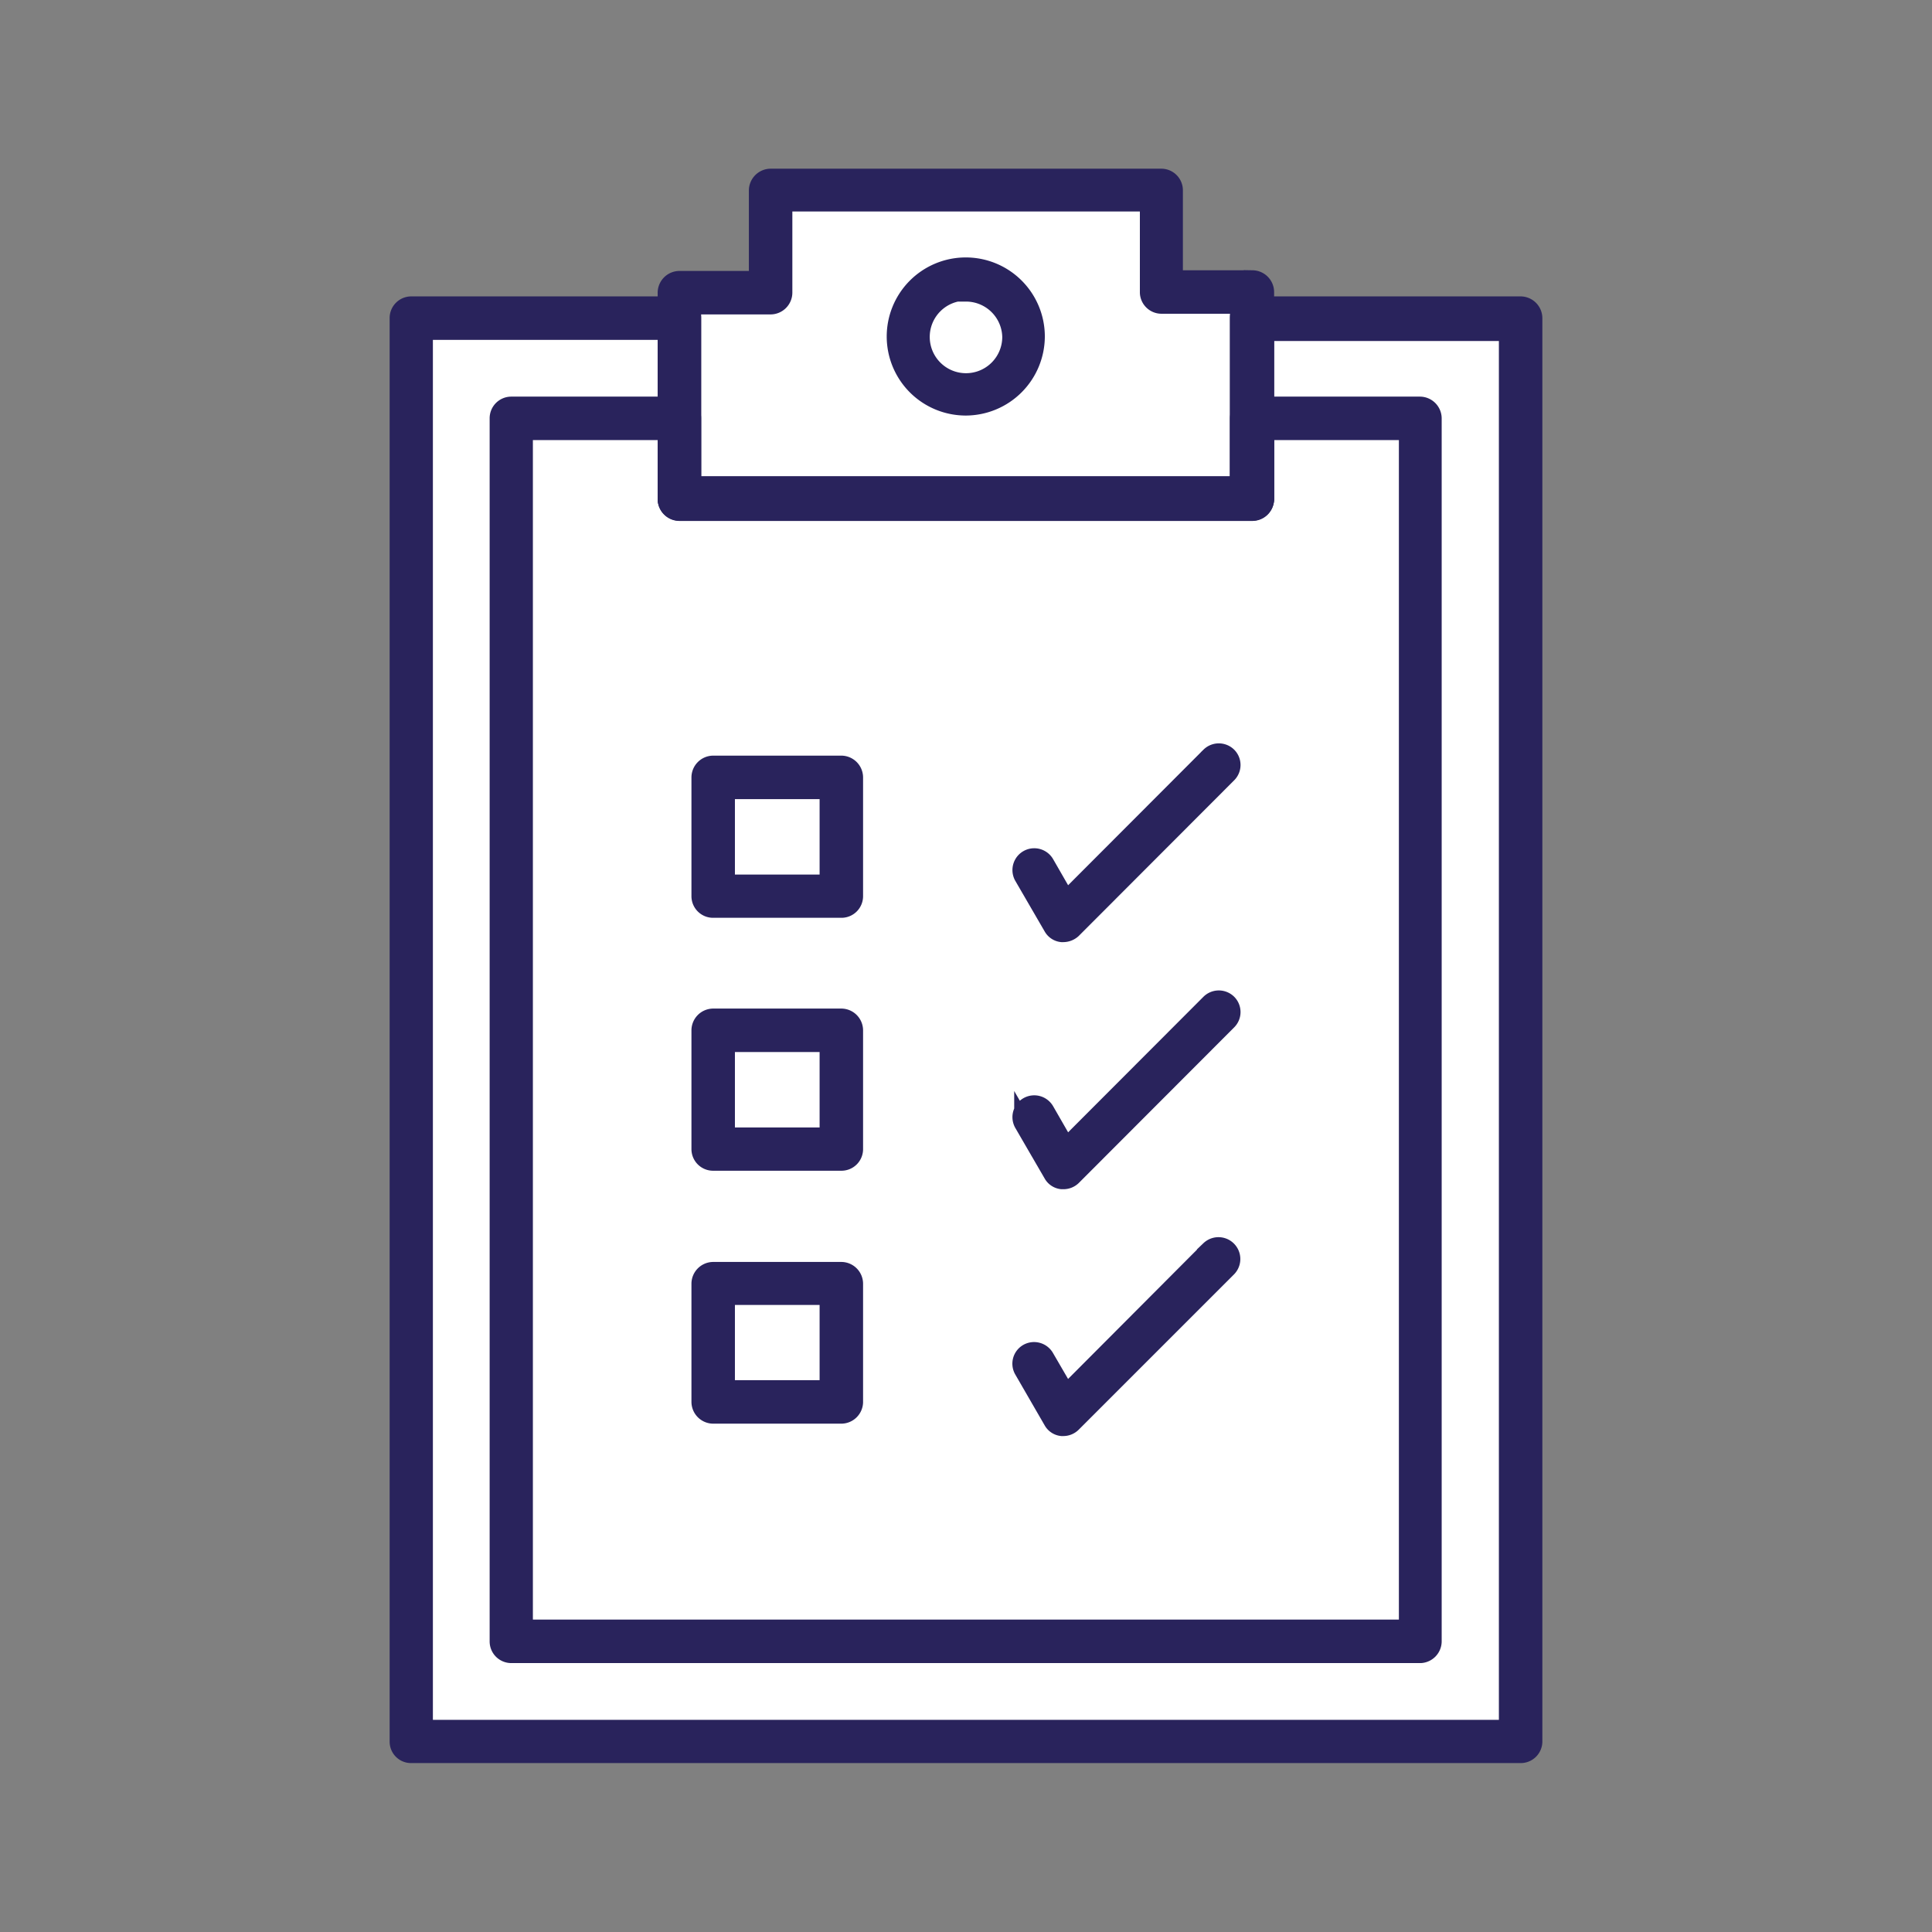
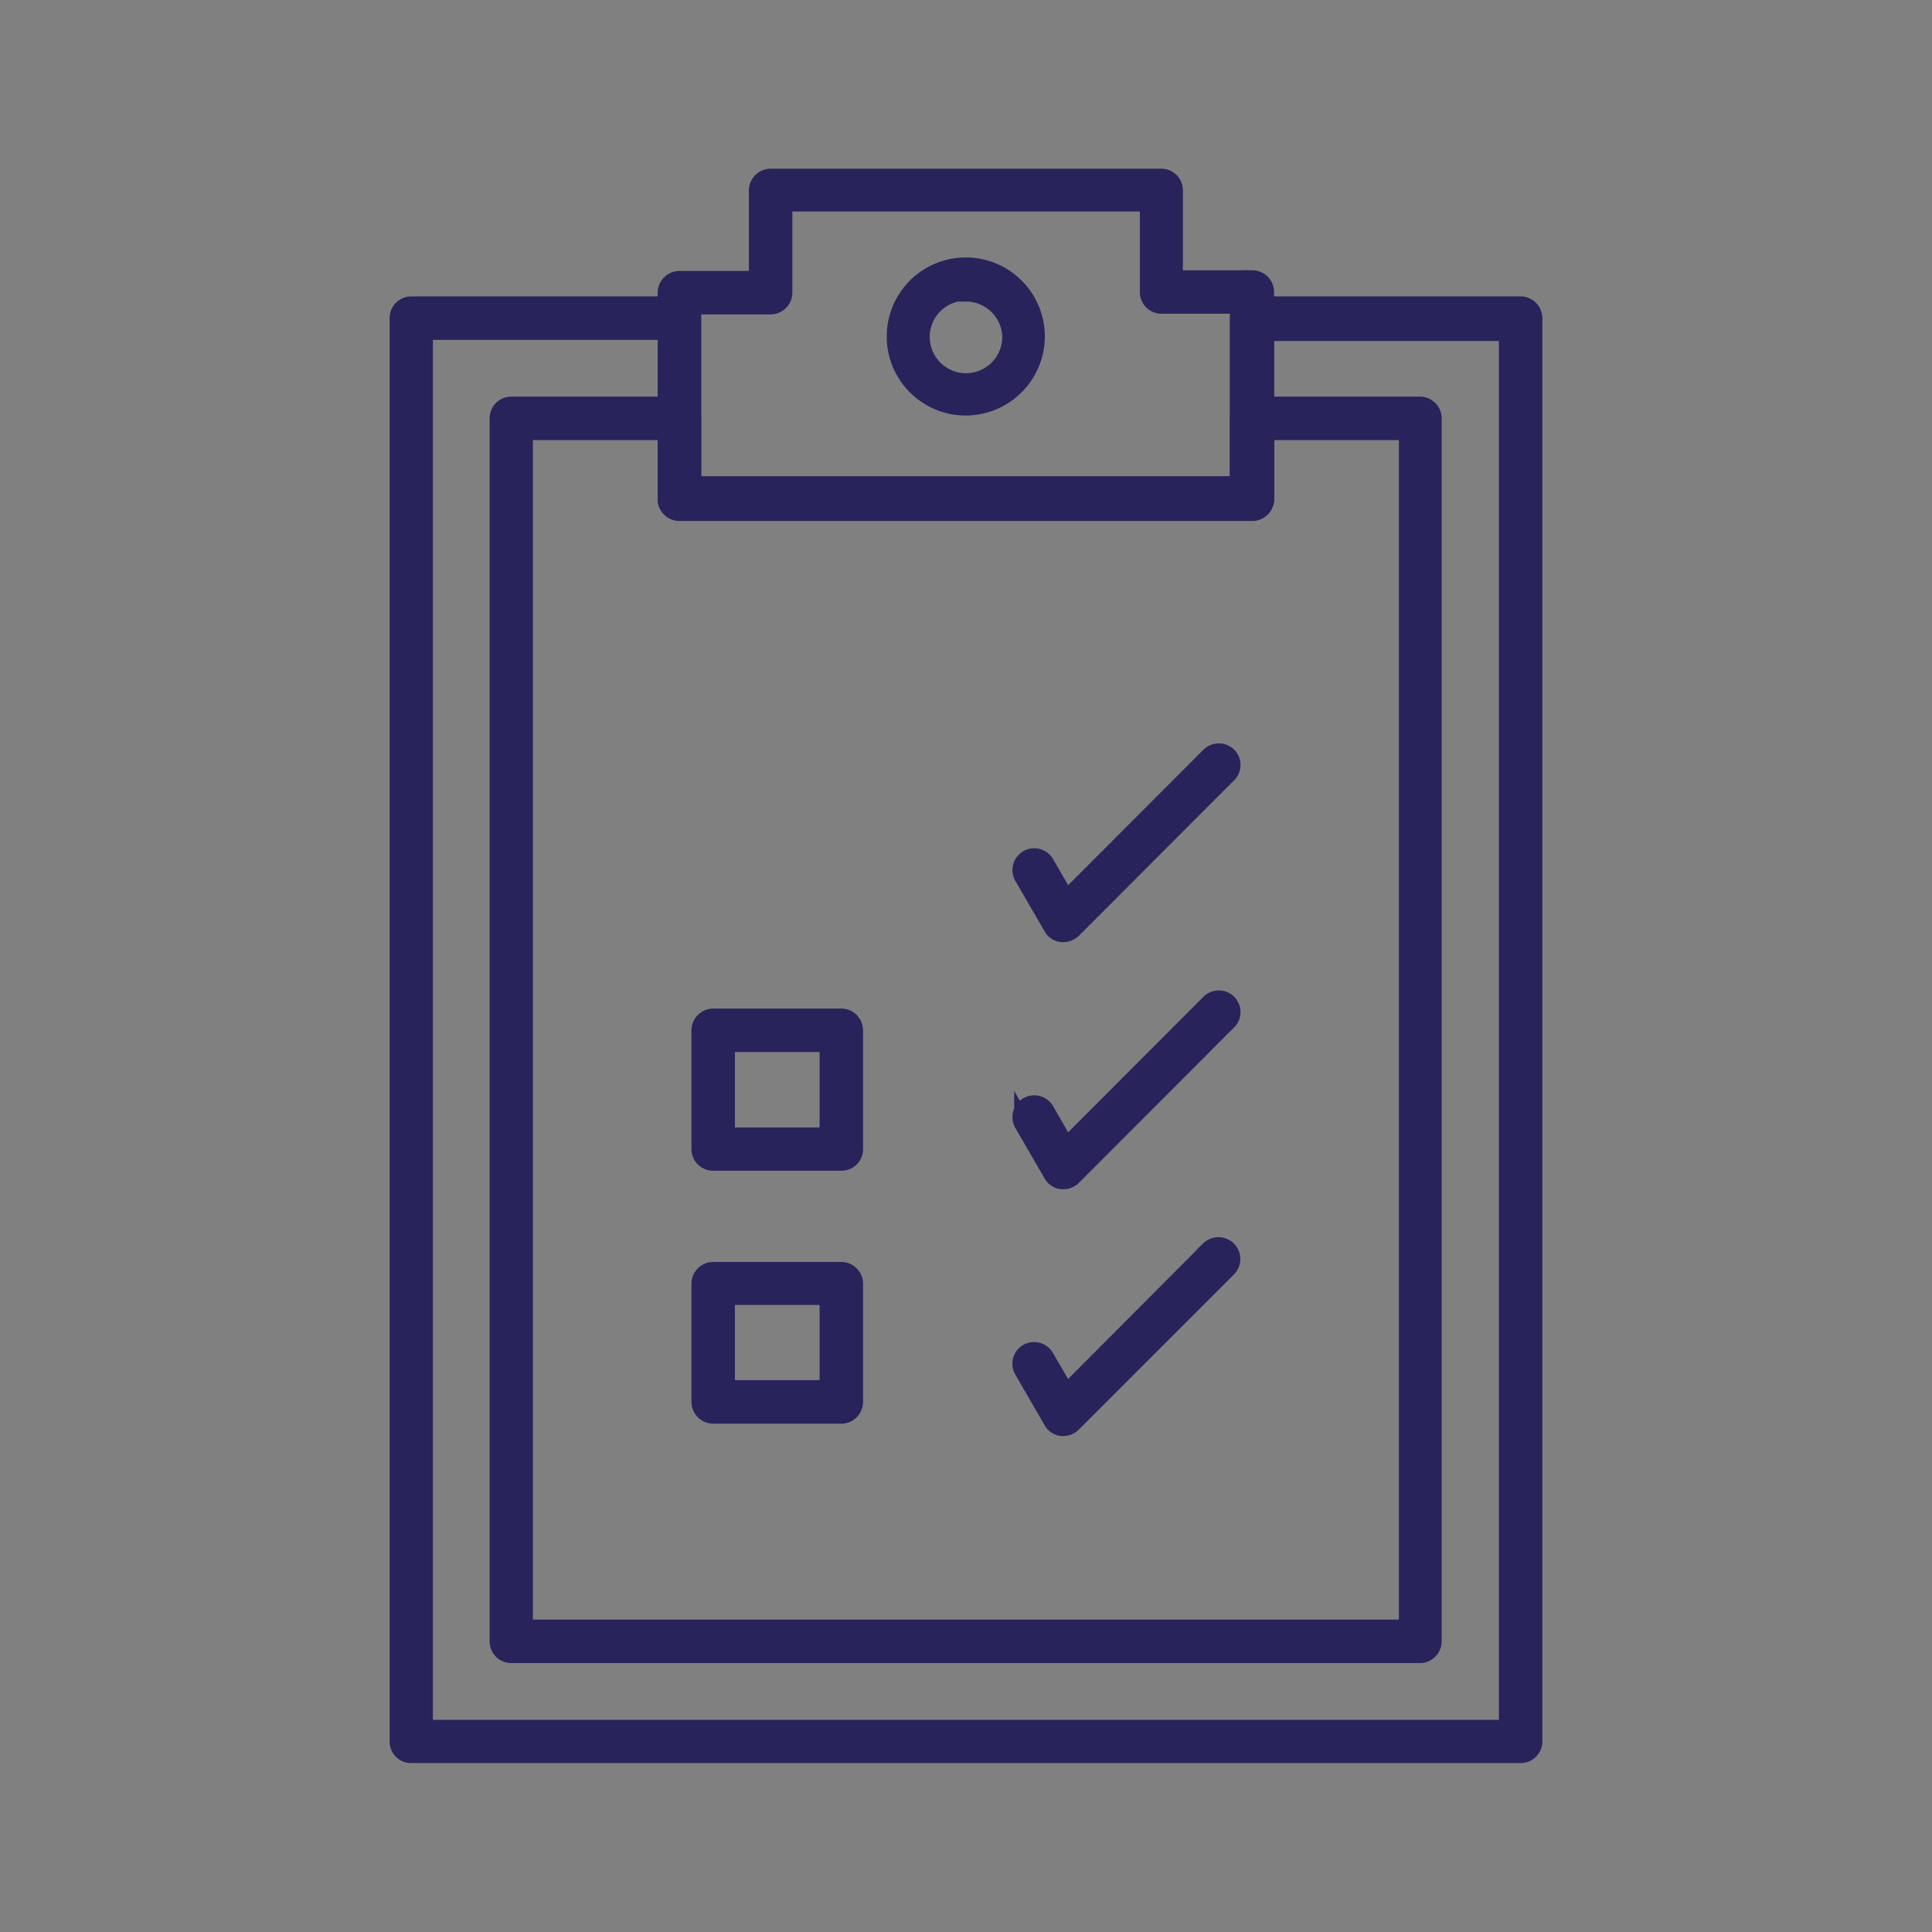
<svg xmlns="http://www.w3.org/2000/svg" id="Layer_1" data-name="Layer 1" viewBox="0 0 85.78 85.78">
  <rect x="0" y="0" width="85.78" height="85.78" fill="#808080" stroke="none" />
  <defs>
    <style>.cls-1{fill:#fff;}.cls-2{fill:#29235c;stroke:#29235c;stroke-width:0.78px;}</style>
  </defs>
-   <polygon class="cls-1" points="17.69 14.13 17.69 77.32 68.09 77.32 66.94 14.7 55.03 13.54 52.13 12.39 51.56 7.88 34.22 7.88 34.22 13.54 30.74 13.54 29.59 14.7 17.69 14.13" />
  <path class="cls-2" d="M67.52,77.89H18.26a.56.56,0,0,1-.57-.57V14.13a.57.57,0,0,1,.57-.58H30.17a.57.57,0,0,1,.57.58v7.41H55V14.13a.58.58,0,0,1,.58-.58H67.52a.58.58,0,0,1,.57.58V77.32A.57.57,0,0,1,67.52,77.89ZM18.83,76.75H66.94v-62H56.18v7.41a.58.58,0,0,1-.57.58H30.17a.58.58,0,0,1-.58-.58V14.7H18.83Z" />
  <path class="cls-2" d="M63.08,73.45H22.7a.57.57,0,0,1-.57-.57V18.57A.57.57,0,0,1,22.7,18h7.47a.57.57,0,0,1,.57.57v3H55v-3a.58.58,0,0,1,.58-.57h7.47a.58.58,0,0,1,.57.57V72.88A.58.58,0,0,1,63.08,73.45ZM23.27,72.3H62.5V19.15H56.18v3a.58.58,0,0,1-.57.58H30.17a.58.58,0,0,1-.58-.58v-3H23.27Z" />
  <path class="cls-2" d="M55.61,22.69H30.17a.58.58,0,0,1-.58-.58V13a.58.58,0,0,1,.58-.58h3.47V8.46a.58.58,0,0,1,.58-.58H51.56a.57.57,0,0,1,.57.58v3.93h3.48a.58.58,0,0,1,.57.58v9.14A.58.58,0,0,1,55.61,22.69ZM30.74,21.54H55v-8H51.56A.57.57,0,0,1,51,13V9H34.79V13a.58.58,0,0,1-.57.57H30.74Z" />
  <path class="cls-2" d="M42.89,18.06A3.12,3.12,0,1,1,46,14.93,3.13,3.13,0,0,1,42.89,18.06Zm0-5.1a2,2,0,1,0,2,2A2,2,0,0,0,42.89,13Z" />
-   <path class="cls-2" d="M37.36,40.36h-5.7a.57.57,0,0,1-.57-.57V34.52a.58.58,0,0,1,.57-.58h5.7a.58.58,0,0,1,.57.58v5.27A.57.57,0,0,1,37.36,40.36Zm-5.12-1.14h4.54V35.09H32.24Z" />
  <path class="cls-2" d="M37.36,51.59h-5.7a.57.57,0,0,1-.57-.57V45.75a.58.58,0,0,1,.57-.58h5.7a.58.58,0,0,1,.57.58V51A.57.57,0,0,1,37.36,51.59Zm-5.12-1.14h4.54V46.32H32.24Z" />
  <path class="cls-2" d="M37.36,62.82h-5.7a.58.58,0,0,1-.57-.58V57a.58.58,0,0,1,.57-.58h5.7a.58.58,0,0,1,.57.58v5.26A.58.58,0,0,1,37.36,62.82Zm-5.12-1.15h4.54V57.55H32.24Z" />
  <path class="cls-2" d="M47.21,41.44h-.07a.55.55,0,0,1-.42-.28l-1.3-2.24a.57.57,0,1,1,1-.58l.92,1.6,6.37-6.38a.58.58,0,0,1,.81,0,.57.57,0,0,1,0,.81l-6.9,6.91A.62.62,0,0,1,47.21,41.44Z" />
  <path class="cls-2" d="M47.21,52.41h-.07a.55.55,0,0,1-.42-.28l-1.3-2.24a.57.57,0,1,1,1-.58l.92,1.6,6.37-6.38a.58.58,0,0,1,.81,0,.57.57,0,0,1,0,.81l-6.9,6.91A.58.58,0,0,1,47.21,52.41Z" />
  <path class="cls-2" d="M47.21,63.37h-.07a.55.55,0,0,1-.42-.28l-1.3-2.25a.57.57,0,0,1,.21-.79.58.58,0,0,1,.78.21l.93,1.6,6.36-6.38a.58.58,0,0,1,.82.82l-6.9,6.9A.58.58,0,0,1,47.21,63.37Z" />
</svg>